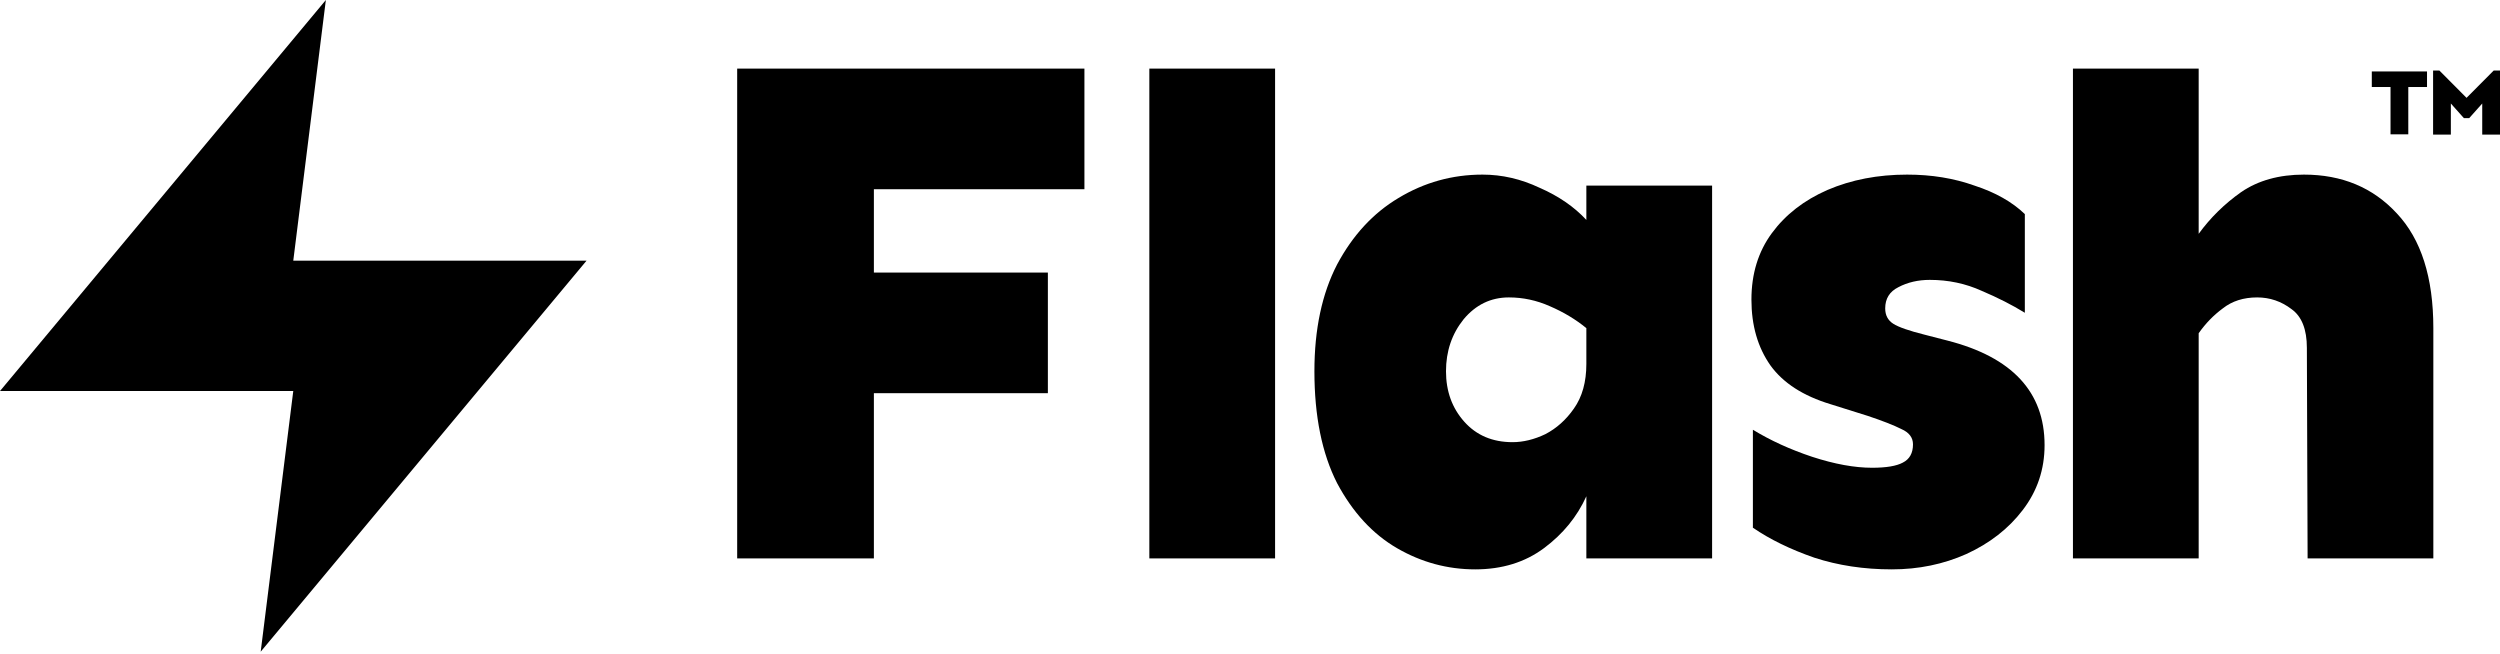
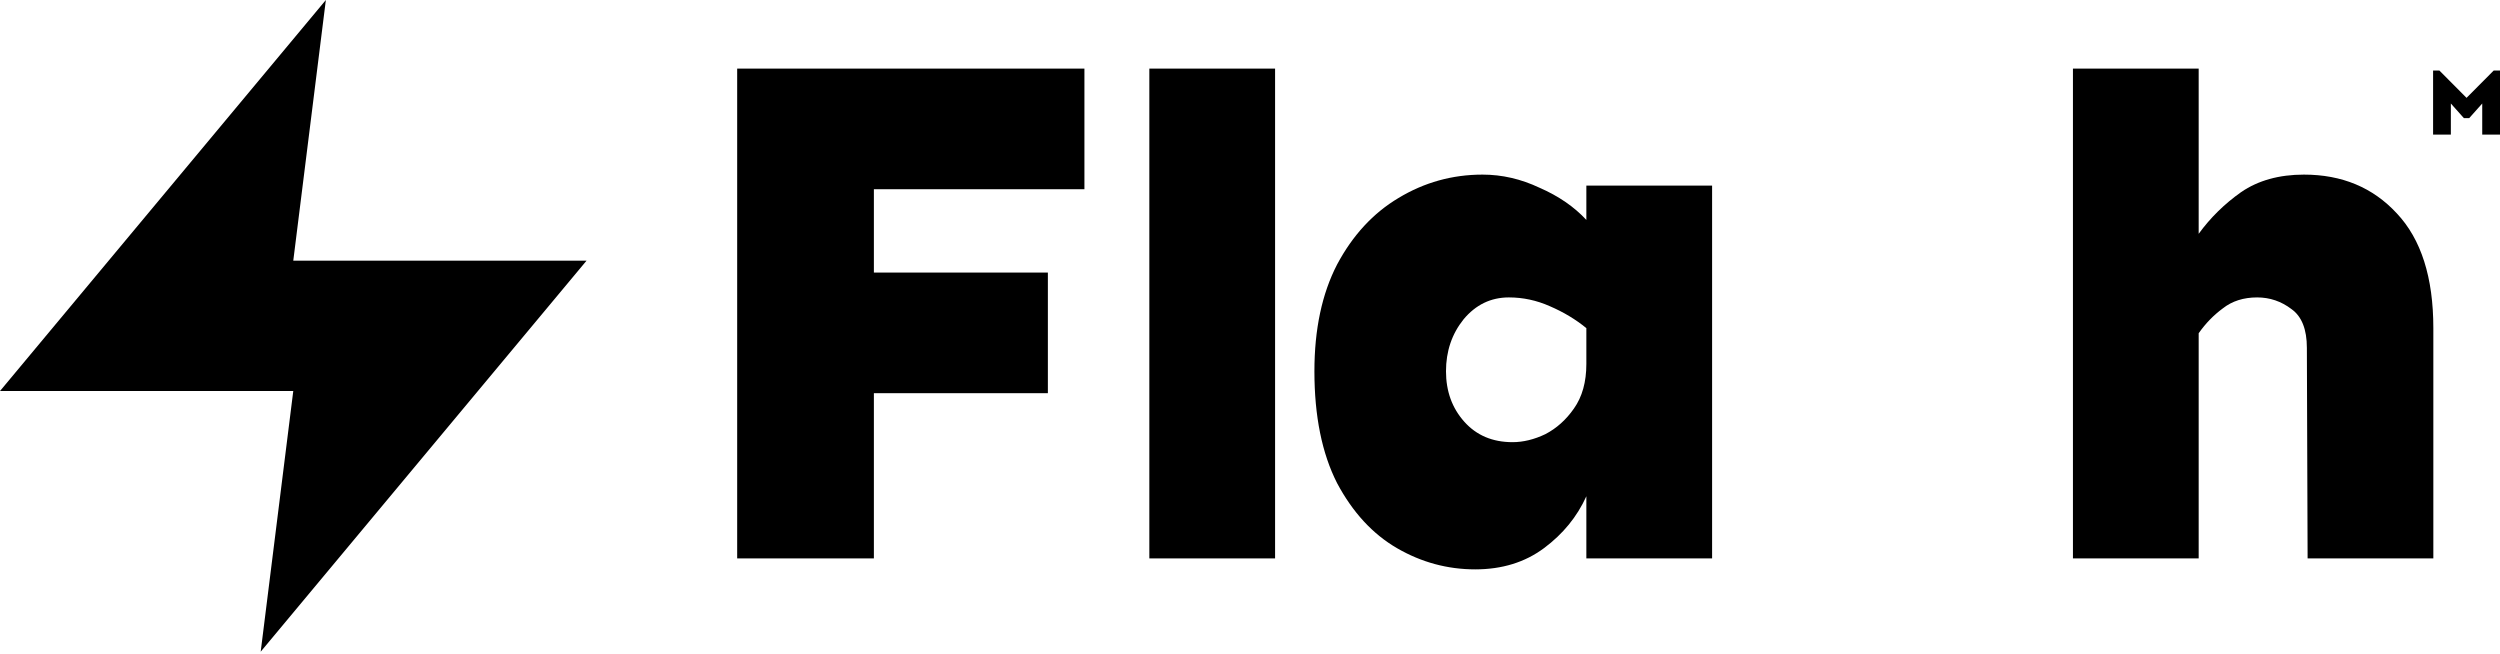
<svg xmlns="http://www.w3.org/2000/svg" width="306" height="80" viewBox="0 0 306 80" fill="none">
  <path d="M39.885 0L0 47.861H35.896L31.908 79.769L71.792 31.908H35.896L39.885 0Z" fill="black" />
  <path d="M128.259 33.362V48.126H106.963V68.349H90.231V8.397H132.733V23.161H106.963V33.362H128.259Z" fill="black" />
  <path d="M156.07 8.397V68.349H140.679V8.397H156.07Z" fill="black" />
  <path d="M181.464 21.372C183.85 21.372 186.177 21.909 188.443 22.982C190.77 23.997 192.679 25.309 194.17 26.919V22.714H209.561V68.349H194.17V60.743C193.037 63.248 191.307 65.366 188.98 67.096C186.654 68.826 183.85 69.691 180.569 69.691C177.169 69.691 173.978 68.826 170.995 67.096C168.012 65.366 165.566 62.711 163.658 59.132C161.808 55.493 160.884 50.93 160.884 45.442C160.884 40.312 161.808 35.957 163.658 32.378C165.566 28.799 168.072 26.084 171.174 24.235C174.335 22.326 177.766 21.372 181.464 21.372ZM184.685 36.404C182.478 36.404 180.629 37.299 179.138 39.089C177.706 40.878 176.99 42.996 176.99 45.442C176.99 47.888 177.736 49.946 179.227 51.616C180.718 53.286 182.687 54.121 185.133 54.121C186.445 54.121 187.787 53.793 189.159 53.137C190.531 52.421 191.695 51.377 192.649 50.005C193.663 48.574 194.17 46.754 194.17 44.547V40.163C192.858 39.089 191.366 38.194 189.696 37.478C188.086 36.762 186.415 36.404 184.685 36.404Z" fill="black" />
-   <path d="M233.434 21.372C236.417 21.372 239.161 21.819 241.666 22.714C244.231 23.549 246.289 24.712 247.84 26.204V38.283C246.289 37.329 244.529 36.434 242.561 35.599C240.592 34.704 238.475 34.257 236.208 34.257C234.776 34.257 233.494 34.555 232.36 35.152C231.286 35.688 230.749 36.553 230.749 37.747C230.749 38.582 231.078 39.208 231.734 39.626C232.39 40.043 233.672 40.491 235.581 40.968L238.355 41.684C246.289 43.712 250.256 47.977 250.256 54.479C250.256 57.462 249.361 60.117 247.572 62.443C245.842 64.71 243.545 66.499 240.682 67.812C237.878 69.064 234.836 69.691 231.555 69.691C228.155 69.691 224.993 69.214 222.07 68.259C219.147 67.245 216.641 66.022 214.554 64.591V52.6C216.701 53.913 219.117 55.016 221.802 55.911C224.546 56.806 226.991 57.253 229.139 57.253C230.869 57.253 232.122 57.044 232.897 56.627C233.732 56.209 234.15 55.464 234.15 54.39C234.15 53.555 233.672 52.928 232.718 52.511C231.764 52.033 230.392 51.497 228.602 50.9L224.039 49.468C220.698 48.454 218.252 46.873 216.701 44.726C215.15 42.519 214.375 39.834 214.375 36.673C214.375 33.511 215.21 30.797 216.88 28.53C218.55 26.263 220.817 24.504 223.681 23.251C226.604 21.998 229.855 21.372 233.434 21.372Z" fill="black" />
  <path d="M282.004 21.372C286.656 21.372 290.444 22.953 293.367 26.114C296.35 29.276 297.841 33.959 297.841 40.163V68.349H282.451L282.361 42.578C282.361 40.312 281.735 38.731 280.482 37.836C279.23 36.882 277.828 36.404 276.277 36.404C274.607 36.404 273.205 36.852 272.071 37.747C270.938 38.582 269.954 39.596 269.118 40.789V68.349H253.728V8.397H269.118V28.62C270.55 26.651 272.28 24.951 274.308 23.519C276.396 22.088 278.961 21.372 282.004 21.372Z" fill="black" />
-   <path d="M297.067 8.746V10.65H294.775V16.442H292.6V10.65H290.308V8.746H297.067Z" fill="black" />
  <path d="M306 8.631V16.477H303.825V12.669L302.231 14.458H301.579L299.985 12.669V16.477H297.81V8.631H298.578L301.905 11.977L305.232 8.631H306Z" fill="black" />
</svg>